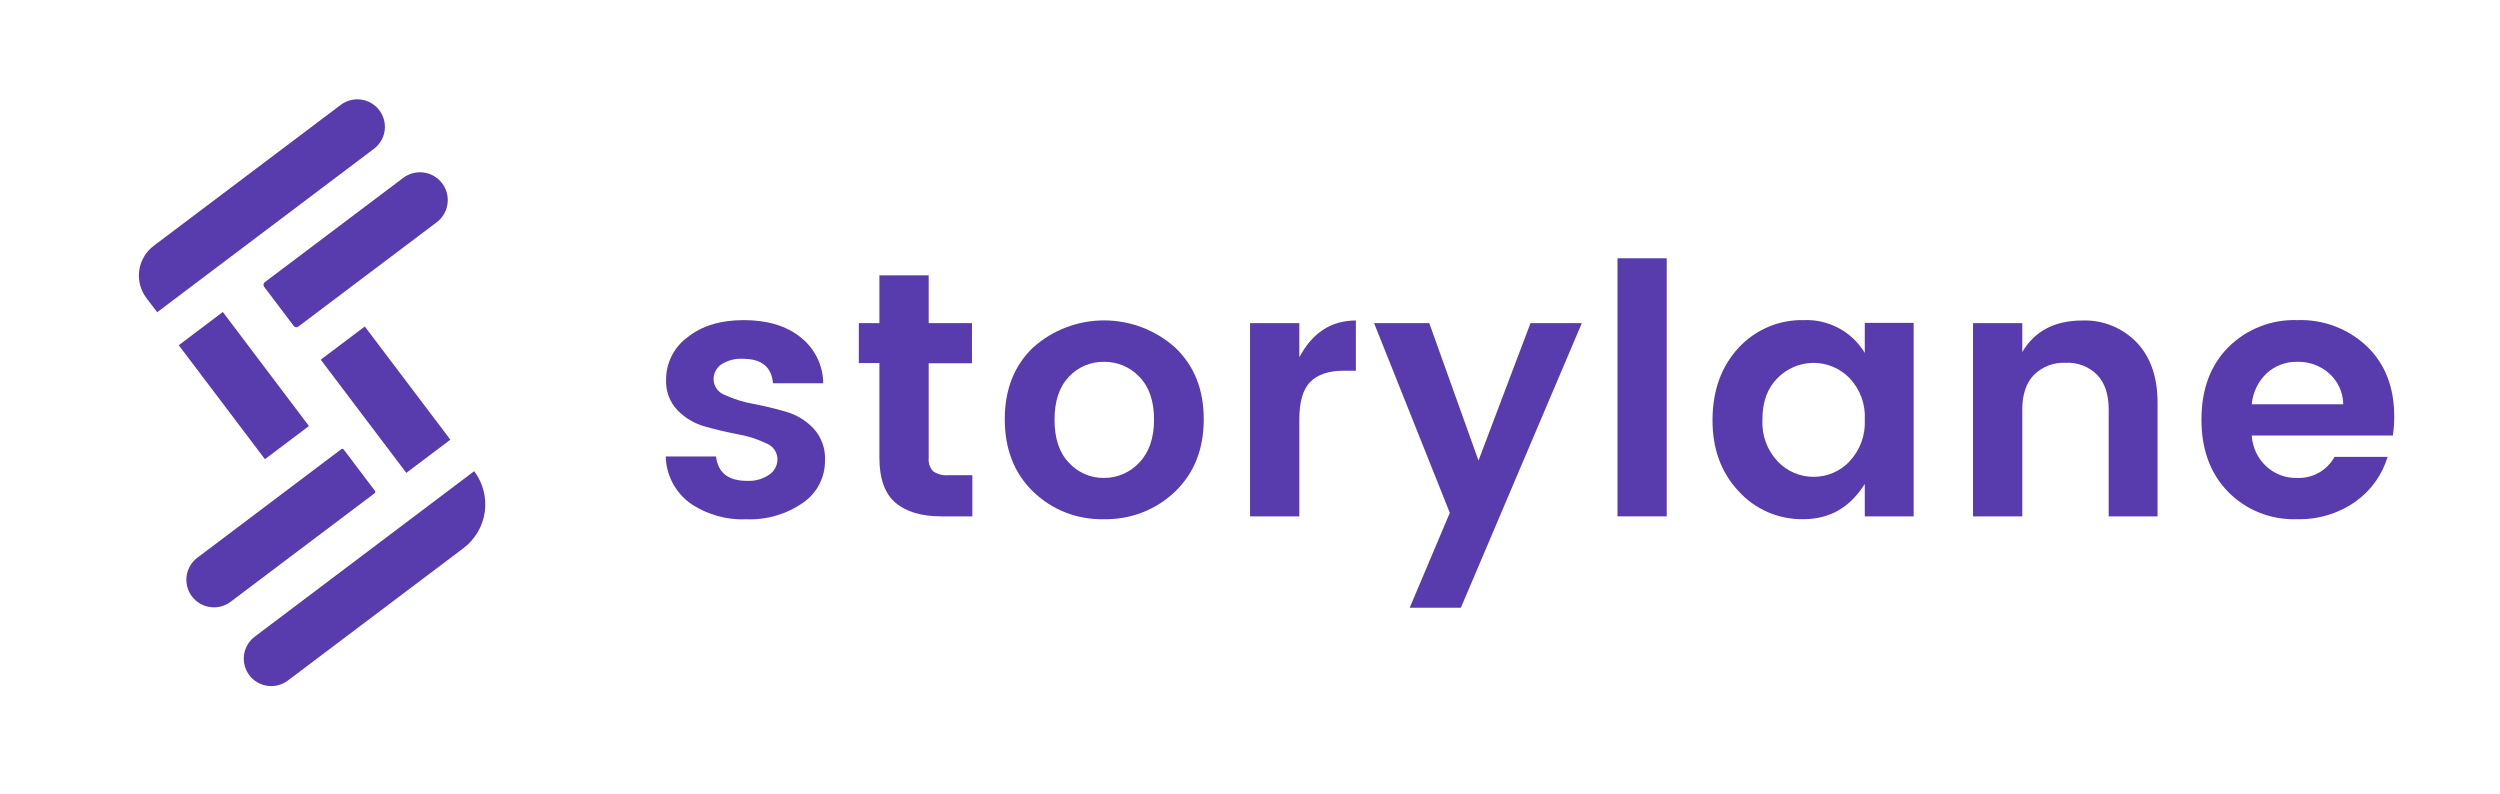
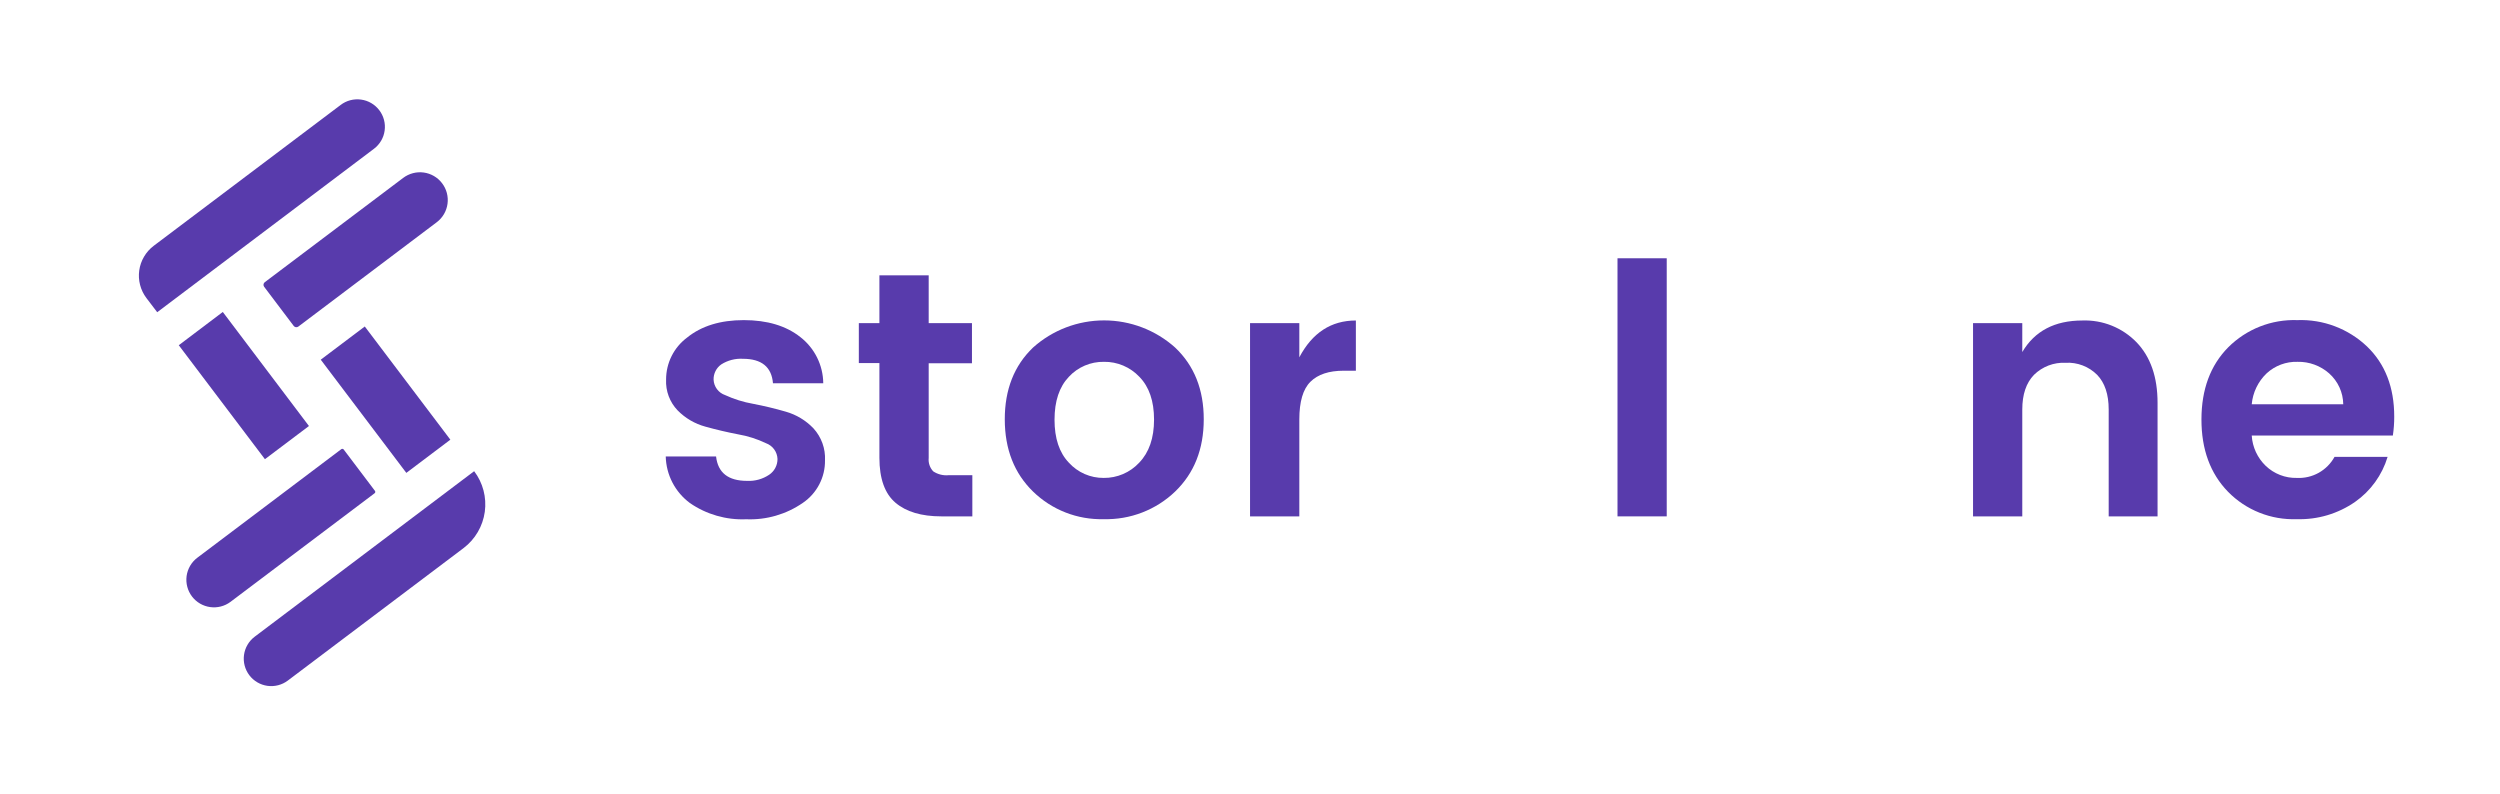
<svg xmlns="http://www.w3.org/2000/svg" width="126" height="40" viewBox="0 0 126 40" fill="none">
  <g clip-path="url(#clip0_1215_656)">
    <path d="M33.571 19.133C33.57 18.721 33.665 18.314 33.849 17.946C34.033 17.578 34.301 17.258 34.632 17.012C35.356 16.427 36.308 16.134 37.487 16.134C38.666 16.134 39.616 16.419 40.337 16.988C40.692 17.264 40.981 17.616 41.181 18.019C41.381 18.422 41.488 18.866 41.492 19.316H38.958C38.889 18.494 38.383 18.083 37.444 18.083C37.06 18.06 36.677 18.16 36.352 18.366C36.228 18.453 36.128 18.568 36.061 18.703C35.993 18.838 35.96 18.987 35.965 19.138C35.973 19.31 36.032 19.476 36.136 19.614C36.24 19.753 36.382 19.856 36.546 19.912C36.995 20.119 37.469 20.267 37.956 20.352C38.505 20.458 39.056 20.588 39.6 20.747C40.133 20.898 40.616 21.189 40.999 21.59C41.197 21.807 41.35 22.061 41.45 22.337C41.55 22.613 41.594 22.906 41.58 23.199C41.586 23.621 41.487 24.038 41.292 24.412C41.097 24.787 40.813 25.107 40.464 25.344C39.628 25.923 38.627 26.213 37.611 26.171C36.6 26.214 35.602 25.927 34.77 25.352C34.402 25.079 34.101 24.726 33.89 24.319C33.679 23.913 33.564 23.463 33.553 23.006H36.09C36.182 23.828 36.705 24.236 37.654 24.236C38.048 24.255 38.437 24.148 38.765 23.928C38.895 23.841 39.002 23.722 39.075 23.583C39.149 23.445 39.187 23.29 39.186 23.133C39.18 22.958 39.121 22.788 39.017 22.646C38.914 22.505 38.771 22.397 38.606 22.338C38.159 22.124 37.685 21.973 37.198 21.89C36.647 21.784 36.098 21.655 35.552 21.503C35.02 21.359 34.537 21.076 34.152 20.683C33.955 20.478 33.802 20.235 33.702 19.968C33.602 19.701 33.558 19.417 33.571 19.133Z" fill="#583BAC" />
    <path d="M47.826 23.949H49.006V26.025H47.439C46.44 26.025 45.671 25.794 45.133 25.338C44.595 24.882 44.322 24.124 44.322 23.072V18.3H43.285V16.285H44.322V13.878H46.806V16.285H48.987V18.308H46.806V23.08C46.793 23.202 46.807 23.326 46.846 23.442C46.886 23.559 46.95 23.666 47.034 23.756C47.267 23.911 47.548 23.979 47.826 23.949Z" fill="#583BAC" />
    <path d="M52.067 24.776C51.118 23.852 50.642 22.639 50.641 21.137C50.639 19.634 51.114 18.427 52.067 17.515C53.051 16.634 54.325 16.148 55.646 16.148C56.966 16.148 58.241 16.634 59.225 17.515C60.19 18.429 60.671 19.636 60.669 21.137C60.668 22.637 60.186 23.85 59.225 24.776C58.746 25.235 58.182 25.593 57.564 25.831C56.946 26.07 56.287 26.183 55.624 26.166C54.969 26.183 54.316 26.069 53.705 25.83C53.094 25.592 52.537 25.233 52.067 24.776ZM55.627 24.087C55.962 24.091 56.294 24.024 56.601 23.893C56.909 23.761 57.186 23.566 57.414 23.321C57.914 22.803 58.164 22.079 58.164 21.147C58.164 20.216 57.918 19.497 57.425 18.992C57.196 18.749 56.919 18.556 56.612 18.426C56.305 18.296 55.974 18.231 55.64 18.236C55.309 18.23 54.979 18.295 54.674 18.425C54.369 18.555 54.095 18.748 53.87 18.992C53.389 19.496 53.148 20.217 53.148 21.155C53.148 22.094 53.389 22.815 53.87 23.318C54.092 23.563 54.363 23.758 54.666 23.891C54.969 24.023 55.297 24.09 55.627 24.087Z" fill="#583BAC" />
    <path d="M65.486 16.285V18.009C66.14 16.771 67.09 16.153 68.336 16.153V18.684H67.721C66.981 18.684 66.424 18.867 66.048 19.239C65.671 19.61 65.486 20.243 65.486 21.145V26.025H63.002V16.285H65.486Z" fill="#583BAC" />
-     <path d="M73.071 25.847L69.254 16.285H72.035L74.516 23.212L77.138 16.285H79.725L73.628 30.63H71.049L73.071 25.847Z" fill="#583BAC" />
    <path d="M81.522 26.025V13.017H84.003V26.025H81.522Z" fill="#583BAC" />
-     <path d="M87.62 24.75C86.737 23.806 86.3 22.602 86.311 21.137C86.321 19.671 86.755 18.473 87.612 17.542C88.031 17.084 88.543 16.721 89.114 16.478C89.684 16.235 90.301 16.118 90.921 16.134C91.533 16.11 92.14 16.25 92.679 16.541C93.218 16.831 93.669 17.261 93.985 17.786V16.274H96.448V26.025H93.985V24.389C93.245 25.573 92.218 26.166 90.905 26.166C90.288 26.18 89.675 26.06 89.108 25.816C88.541 25.572 88.034 25.208 87.62 24.75ZM93.211 23.255C93.477 22.976 93.682 22.646 93.815 22.285C93.948 21.924 94.006 21.539 93.985 21.155C94.007 20.77 93.95 20.384 93.816 20.022C93.683 19.66 93.477 19.329 93.211 19.05C92.976 18.809 92.694 18.618 92.383 18.487C92.073 18.357 91.739 18.289 91.402 18.289C91.065 18.289 90.731 18.357 90.421 18.487C90.11 18.618 89.828 18.809 89.593 19.05C89.08 19.554 88.825 20.251 88.826 21.142C88.805 21.529 88.862 21.917 88.995 22.282C89.128 22.647 89.334 22.98 89.601 23.263C89.834 23.506 90.114 23.7 90.424 23.833C90.735 23.965 91.069 24.033 91.406 24.033C91.743 24.033 92.077 23.965 92.388 23.833C92.698 23.7 92.978 23.506 93.211 23.263V23.255Z" fill="#583BAC" />
    <path d="M101.923 16.285V17.743C102.547 16.683 103.557 16.153 104.953 16.153C105.459 16.135 105.963 16.223 106.433 16.412C106.903 16.601 107.328 16.887 107.681 17.25C108.388 17.985 108.741 19.003 108.741 20.302V26.025H106.278V20.641C106.278 19.877 106.084 19.294 105.695 18.891C105.488 18.684 105.239 18.522 104.965 18.418C104.691 18.313 104.397 18.268 104.105 18.284C103.812 18.27 103.519 18.317 103.246 18.421C102.972 18.526 102.723 18.686 102.514 18.891C102.122 19.294 101.923 19.877 101.923 20.641V26.025H99.441V16.285H101.923Z" fill="#583BAC" />
    <path d="M115.759 26.166C115.117 26.19 114.477 26.079 113.88 25.841C113.283 25.604 112.742 25.244 112.292 24.784C111.398 23.865 110.951 22.649 110.953 21.137C110.955 19.624 111.404 18.414 112.3 17.507C112.755 17.051 113.3 16.693 113.9 16.457C114.499 16.221 115.142 16.111 115.786 16.134C116.43 16.11 117.072 16.215 117.675 16.443C118.277 16.671 118.828 17.016 119.296 17.46C120.213 18.343 120.671 19.524 120.669 21.001C120.67 21.319 120.647 21.636 120.6 21.951H113.487C113.522 22.531 113.774 23.077 114.193 23.48C114.401 23.679 114.647 23.835 114.916 23.939C115.184 24.044 115.471 24.094 115.759 24.087C116.144 24.107 116.526 24.017 116.862 23.83C117.198 23.642 117.475 23.364 117.66 23.027H120.335C120.059 23.944 119.483 24.742 118.699 25.293C117.838 25.892 116.808 26.198 115.759 26.166ZM117.387 18.817C116.949 18.431 116.381 18.223 115.797 18.236C115.221 18.218 114.661 18.427 114.238 18.817C113.807 19.229 113.541 19.782 113.487 20.376H118.1C118.096 20.081 118.031 19.79 117.908 19.521C117.785 19.253 117.608 19.013 117.387 18.817Z" fill="#583BAC" />
    <path d="M7.923 15.736L18.85 7.497C18.995 7.387 19.117 7.25 19.21 7.092C19.302 6.935 19.362 6.761 19.386 6.581C19.411 6.4 19.4 6.216 19.353 6.04C19.307 5.864 19.226 5.699 19.115 5.554C18.892 5.261 18.562 5.068 18.197 5.019C17.832 4.969 17.462 5.066 17.169 5.289L7.748 12.388C7.551 12.537 7.385 12.723 7.26 12.936C7.134 13.148 7.052 13.384 7.018 13.628C6.984 13.873 6.998 14.121 7.06 14.36C7.122 14.599 7.23 14.824 7.379 15.021L7.923 15.736Z" fill="#583BAC" />
    <path d="M15.035 16.46L22.015 11.198C22.162 11.087 22.285 10.947 22.378 10.788C22.47 10.629 22.531 10.453 22.555 10.271C22.58 10.088 22.568 9.903 22.521 9.725C22.474 9.547 22.392 9.38 22.28 9.234C22.169 9.087 22.03 8.965 21.871 8.872C21.712 8.78 21.536 8.719 21.354 8.695C21.172 8.67 20.987 8.682 20.809 8.729C20.631 8.776 20.465 8.857 20.318 8.968L13.344 14.223C13.309 14.249 13.287 14.289 13.281 14.332C13.275 14.375 13.286 14.418 13.312 14.453L14.804 16.428C14.831 16.463 14.87 16.485 14.913 16.491C14.956 16.497 15 16.486 15.035 16.46Z" fill="#583BAC" />
    <path d="M14.504 34.302L23.367 27.621C23.95 27.178 24.334 26.521 24.434 25.794C24.533 25.068 24.34 24.332 23.897 23.748L12.832 32.093C12.54 32.315 12.348 32.644 12.298 33.008C12.248 33.371 12.345 33.739 12.566 34.031C12.788 34.324 13.116 34.516 13.479 34.567C13.843 34.617 14.211 34.522 14.504 34.302Z" fill="#583BAC" />
    <path d="M11.618 30.333L18.881 24.859C18.89 24.852 18.898 24.844 18.903 24.834C18.909 24.824 18.913 24.814 18.914 24.802C18.916 24.791 18.915 24.78 18.912 24.769C18.909 24.759 18.904 24.748 18.897 24.739L17.323 22.656C17.316 22.647 17.308 22.639 17.298 22.633C17.288 22.627 17.278 22.623 17.267 22.622C17.256 22.62 17.244 22.62 17.233 22.623C17.223 22.626 17.212 22.631 17.203 22.637L9.942 28.112C9.797 28.222 9.674 28.36 9.582 28.518C9.49 28.677 9.43 28.851 9.405 29.032C9.381 29.213 9.392 29.398 9.439 29.575C9.485 29.751 9.566 29.917 9.677 30.063C9.9 30.355 10.228 30.547 10.592 30.597C10.955 30.648 11.324 30.553 11.618 30.333Z" fill="#583BAC" />
    <path d="M22.698 22.16L18.385 16.455L16.166 18.128L20.479 23.833L22.698 22.16Z" fill="#583BAC" />
-     <path d="M15.571 21.471L11.229 15.723L9.01 17.399L13.352 23.143L15.571 21.471Z" fill="#583BAC" />
+     <path d="M15.571 21.471L11.229 15.723L9.01 17.399L13.352 23.143Z" fill="#583BAC" />
  </g>
  <defs>
    <clipPath id="clip0_1215_656">
      <rect width="113.67" height="29.58" fill="white" transform="translate(7 5)" />
    </clipPath>
  </defs>
</svg>